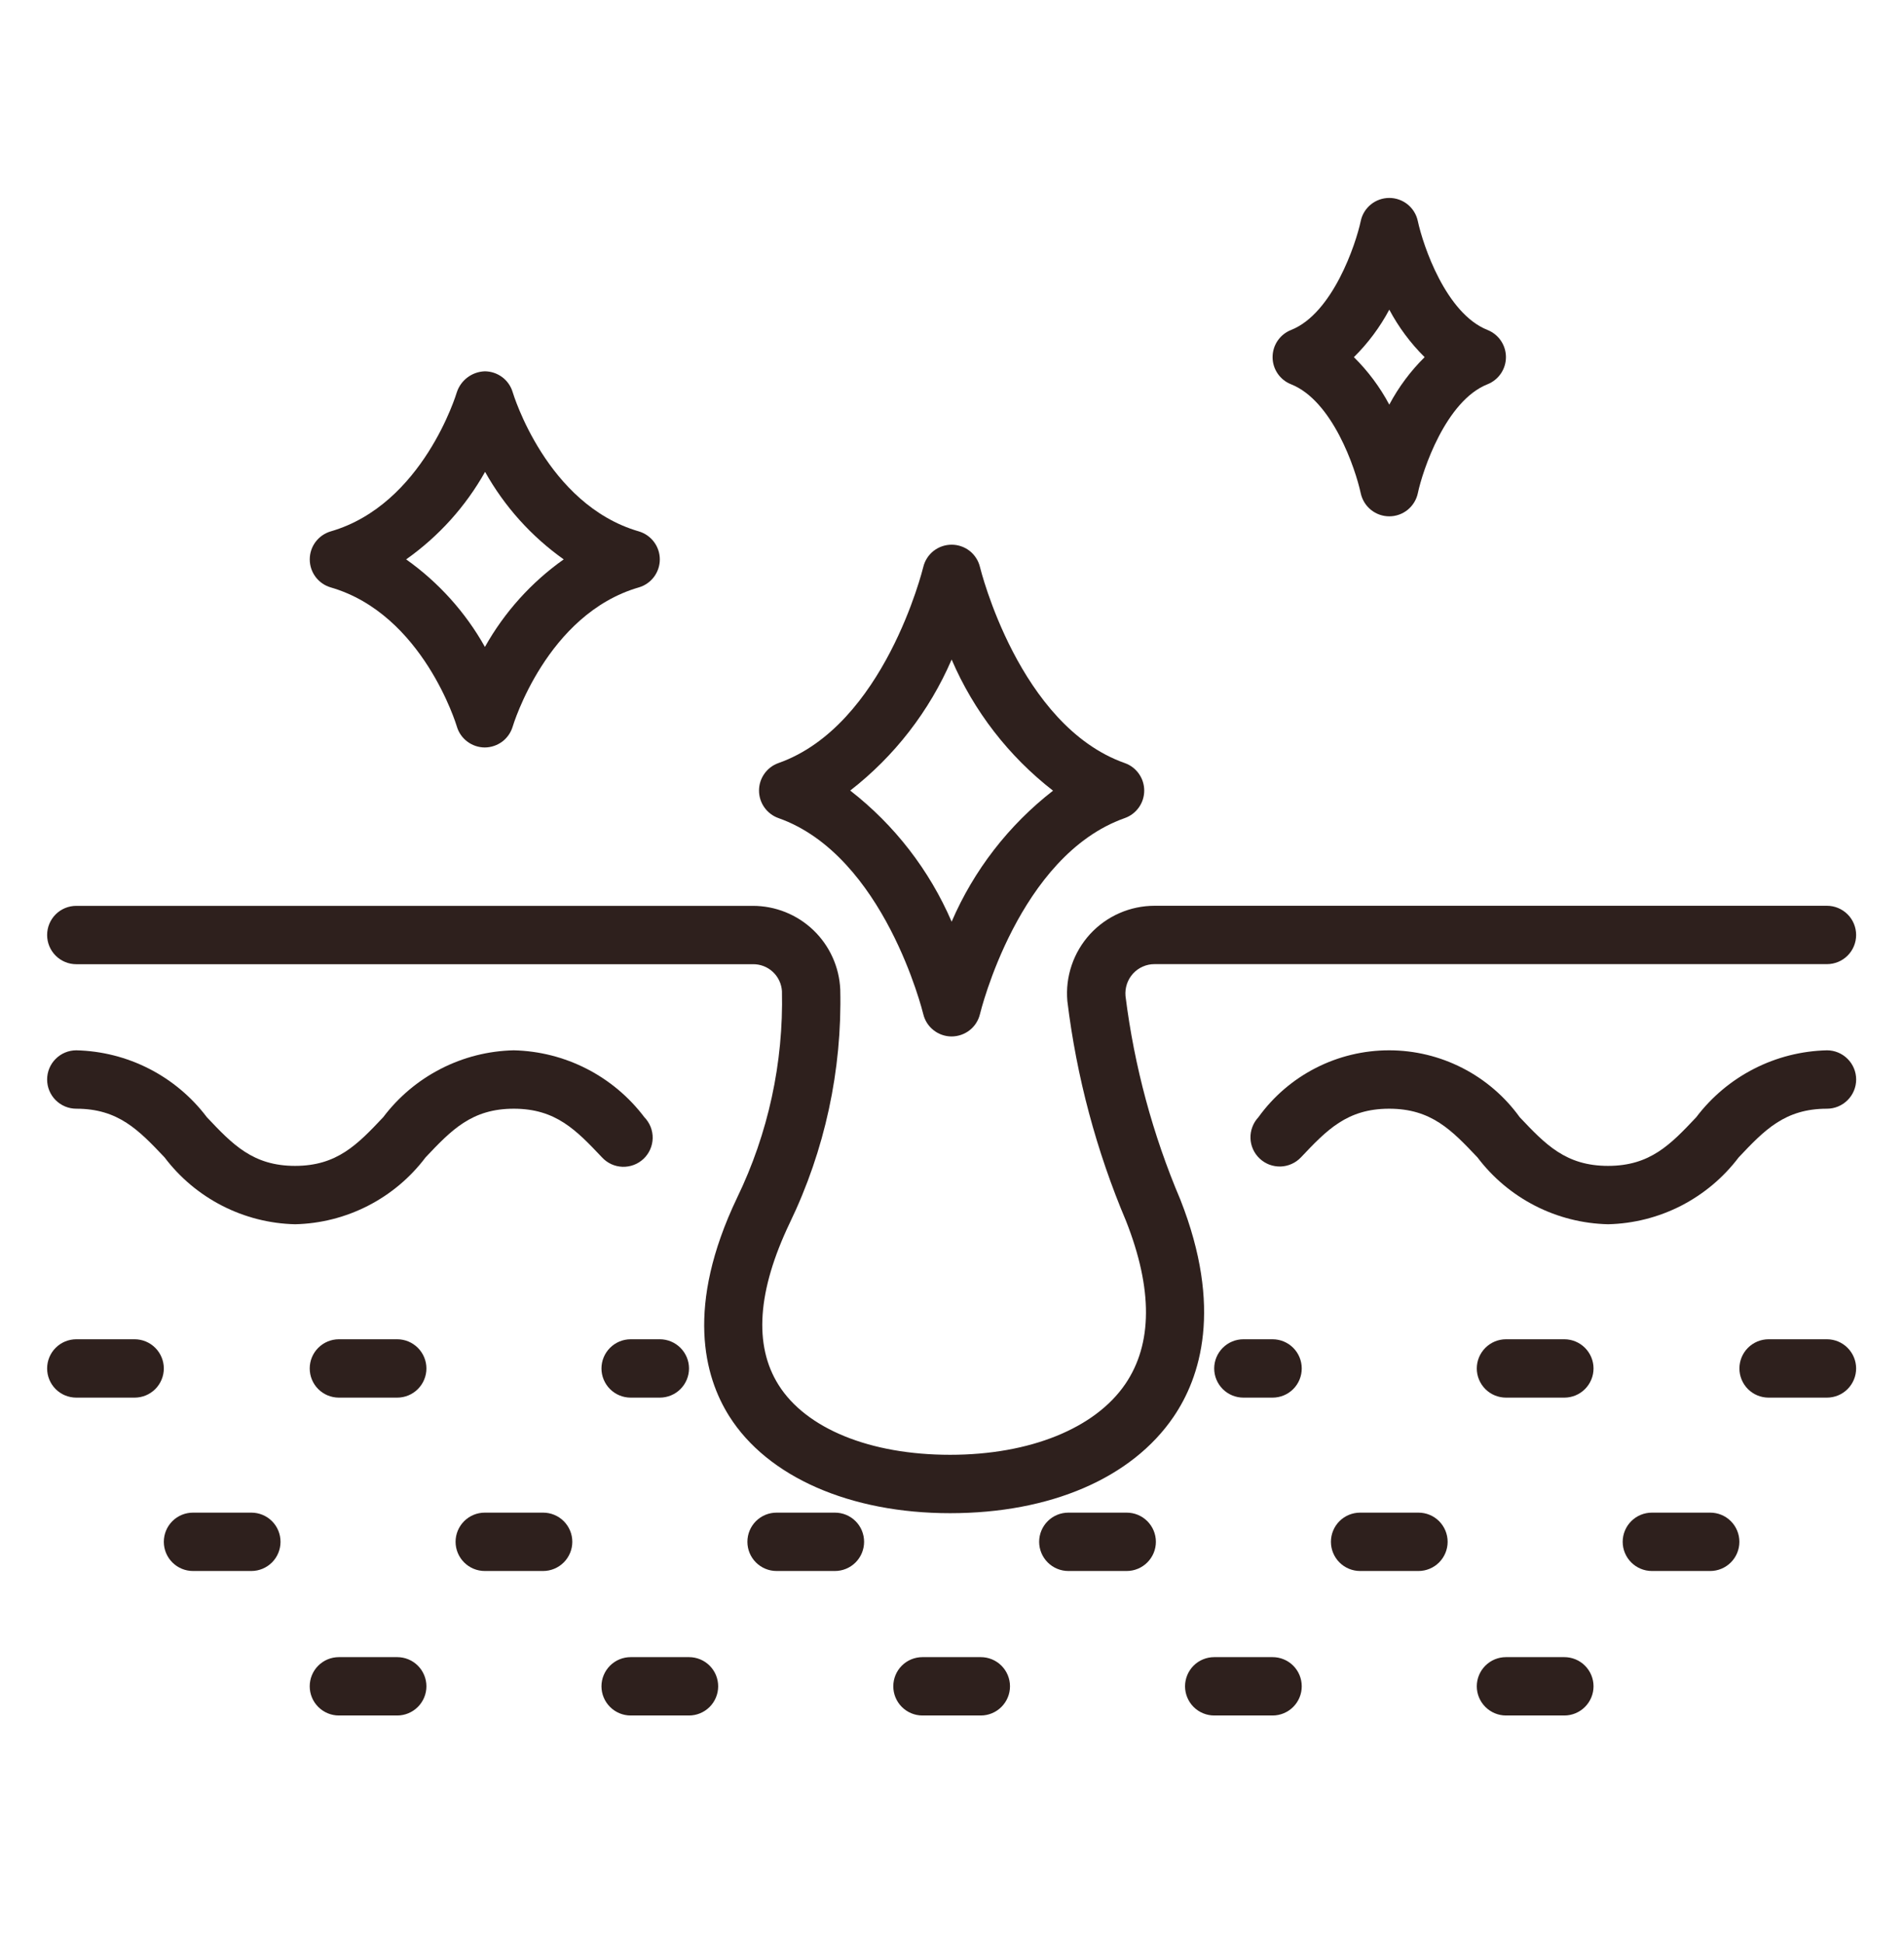
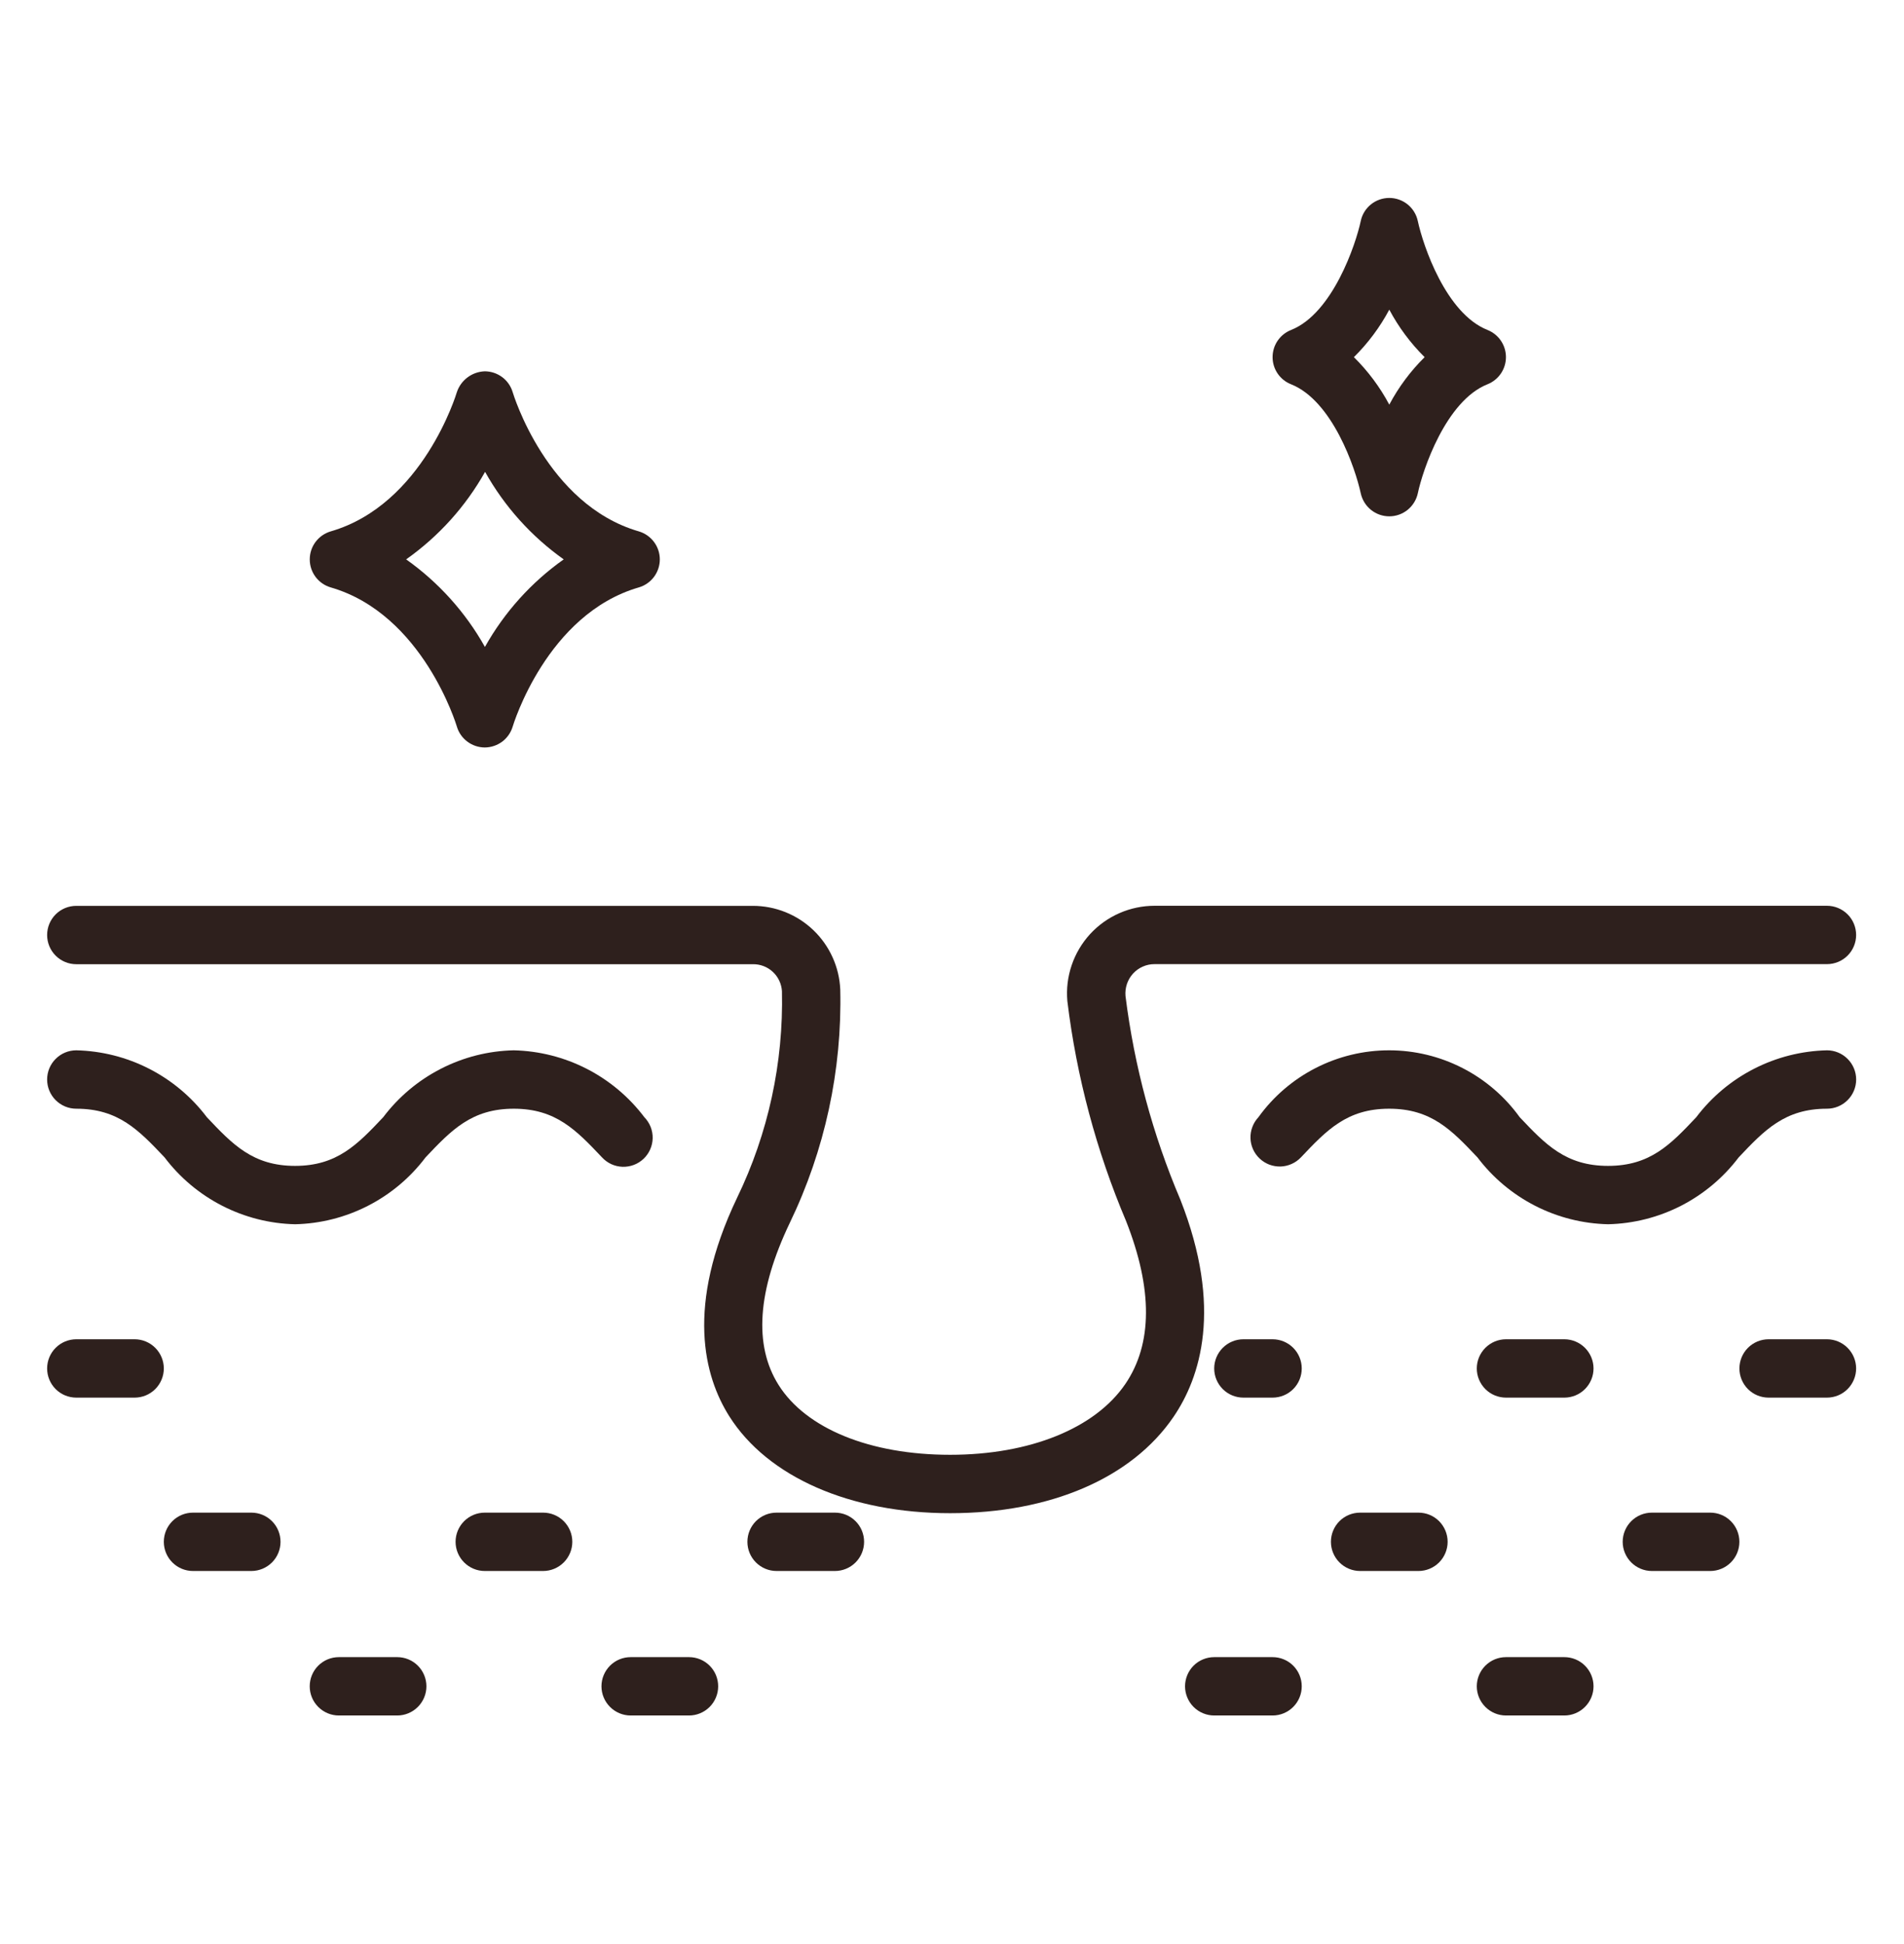
<svg xmlns="http://www.w3.org/2000/svg" width="48" height="49" viewBox="0 0 48 49" fill="none">
  <path d="M40.541 30.857C39.901 30.843 39.271 30.684 38.701 30.392C38.13 30.1 37.633 29.683 37.247 29.172C36.597 28.486 36.084 27.945 35.021 27.945C33.957 27.945 33.446 28.486 32.797 29.171C32.731 29.241 32.651 29.298 32.563 29.337C32.474 29.377 32.379 29.399 32.283 29.402C32.186 29.404 32.09 29.388 31.999 29.354C31.909 29.319 31.826 29.267 31.756 29.201C31.685 29.134 31.628 29.055 31.589 28.967C31.549 28.878 31.527 28.783 31.525 28.686C31.522 28.59 31.538 28.493 31.573 28.403C31.607 28.312 31.659 28.23 31.725 28.159C32.101 27.637 32.596 27.212 33.169 26.919C33.741 26.626 34.375 26.473 35.019 26.473C35.662 26.473 36.296 26.626 36.868 26.919C37.441 27.212 37.936 27.637 38.312 28.159C38.961 28.845 39.474 29.386 40.538 29.386C41.603 29.386 42.115 28.846 42.763 28.159C43.15 27.648 43.647 27.231 44.218 26.939C44.788 26.647 45.417 26.488 46.058 26.473C46.253 26.473 46.44 26.551 46.578 26.689C46.716 26.827 46.794 27.014 46.794 27.209C46.794 27.404 46.716 27.591 46.578 27.729C46.44 27.867 46.253 27.945 46.058 27.945C44.994 27.945 44.481 28.486 43.832 29.172C43.446 29.682 42.949 30.099 42.38 30.391C41.81 30.683 41.181 30.842 40.541 30.857Z" fill="#2E201D" />
  <path d="M7.44 30.857C6.8 30.843 6.171 30.683 5.601 30.391C5.031 30.099 4.534 29.682 4.148 29.171C3.498 28.486 2.985 27.945 1.923 27.945C1.728 27.945 1.541 27.867 1.403 27.729C1.265 27.591 1.188 27.404 1.188 27.209C1.188 27.014 1.265 26.827 1.403 26.689C1.541 26.551 1.728 26.473 1.923 26.473C2.563 26.488 3.192 26.647 3.762 26.939C4.332 27.231 4.829 27.648 5.215 28.159C5.863 28.845 6.376 29.386 7.438 29.386C8.5 29.386 9.013 28.845 9.661 28.159C10.047 27.648 10.543 27.231 11.113 26.939C11.683 26.646 12.312 26.487 12.952 26.473C13.593 26.488 14.221 26.647 14.791 26.939C15.361 27.231 15.858 27.648 16.244 28.159C16.312 28.229 16.366 28.312 16.402 28.402C16.438 28.493 16.456 28.59 16.454 28.688C16.452 28.785 16.431 28.882 16.391 28.971C16.352 29.06 16.295 29.141 16.224 29.208C16.153 29.275 16.07 29.327 15.978 29.362C15.887 29.396 15.79 29.412 15.692 29.409C15.595 29.405 15.499 29.383 15.41 29.342C15.322 29.301 15.242 29.243 15.176 29.171C14.527 28.486 14.014 27.945 12.952 27.945C11.89 27.945 11.378 28.486 10.729 29.171C10.344 29.682 9.848 30.099 9.278 30.391C8.708 30.683 8.08 30.843 7.44 30.857Z" fill="#2E201D" />
  <path d="M46.057 35.227H44.586C44.391 35.227 44.204 35.15 44.066 35.012C43.928 34.874 43.851 34.687 43.851 34.492C43.851 34.297 43.928 34.11 44.066 33.972C44.204 33.834 44.391 33.756 44.586 33.756H46.057C46.252 33.756 46.44 33.834 46.577 33.972C46.715 34.11 46.793 34.297 46.793 34.492C46.793 34.687 46.715 34.874 46.577 35.012C46.44 35.15 46.252 35.227 46.057 35.227Z" fill="#2E201D" />
  <path d="M39.437 35.227H37.966C37.771 35.227 37.584 35.15 37.446 35.012C37.308 34.874 37.23 34.687 37.23 34.492C37.23 34.297 37.308 34.11 37.446 33.972C37.584 33.834 37.771 33.756 37.966 33.756H39.437C39.632 33.756 39.819 33.834 39.957 33.972C40.095 34.11 40.173 34.297 40.173 34.492C40.173 34.687 40.095 34.874 39.957 35.012C39.819 35.15 39.632 35.227 39.437 35.227Z" fill="#2E201D" />
  <path d="M32.081 35.227H31.346C31.151 35.227 30.964 35.15 30.826 35.012C30.688 34.874 30.61 34.687 30.61 34.492C30.61 34.297 30.688 34.11 30.826 33.972C30.964 33.834 31.151 33.756 31.346 33.756H32.081C32.277 33.756 32.464 33.834 32.602 33.972C32.74 34.11 32.817 34.297 32.817 34.492C32.817 34.687 32.74 34.874 32.602 35.012C32.464 35.15 32.277 35.227 32.081 35.227Z" fill="#2E201D" />
-   <path d="M16.634 35.227H15.899C15.704 35.227 15.517 35.15 15.379 35.012C15.241 34.874 15.163 34.687 15.163 34.492C15.163 34.297 15.241 34.11 15.379 33.972C15.517 33.834 15.704 33.756 15.899 33.756H16.634C16.829 33.756 17.016 33.834 17.154 33.972C17.292 34.11 17.37 34.297 17.37 34.492C17.37 34.687 17.292 34.874 17.154 35.012C17.016 35.15 16.829 35.227 16.634 35.227Z" fill="#2E201D" />
-   <path d="M10.014 35.227H8.543C8.348 35.227 8.161 35.15 8.023 35.012C7.885 34.874 7.808 34.687 7.808 34.492C7.808 34.297 7.885 34.11 8.023 33.972C8.161 33.834 8.348 33.756 8.543 33.756H10.014C10.209 33.756 10.396 33.834 10.534 33.972C10.672 34.11 10.75 34.297 10.75 34.492C10.75 34.687 10.672 34.874 10.534 35.012C10.396 35.15 10.209 35.227 10.014 35.227Z" fill="#2E201D" />
  <path d="M3.394 35.227H1.923C1.728 35.227 1.541 35.15 1.403 35.012C1.265 34.874 1.188 34.687 1.188 34.492C1.188 34.297 1.265 34.11 1.403 33.972C1.541 33.834 1.728 33.756 1.923 33.756H3.394C3.589 33.756 3.776 33.834 3.914 33.972C4.052 34.11 4.13 34.297 4.13 34.492C4.13 34.687 4.052 34.874 3.914 35.012C3.776 35.15 3.589 35.227 3.394 35.227Z" fill="#2E201D" />
  <path d="M6.337 39.597H4.865C4.67 39.597 4.483 39.519 4.345 39.381C4.207 39.243 4.13 39.056 4.13 38.861C4.13 38.666 4.207 38.479 4.345 38.341C4.483 38.203 4.67 38.126 4.865 38.126H6.337C6.532 38.126 6.719 38.203 6.857 38.341C6.995 38.479 7.072 38.666 7.072 38.861C7.072 39.056 6.995 39.243 6.857 39.381C6.719 39.519 6.532 39.597 6.337 39.597Z" fill="#2E201D" />
  <path d="M13.692 39.597H12.221C12.026 39.597 11.839 39.519 11.701 39.381C11.563 39.243 11.485 39.056 11.485 38.861C11.485 38.666 11.563 38.479 11.701 38.341C11.839 38.203 12.026 38.126 12.221 38.126H13.692C13.887 38.126 14.074 38.203 14.212 38.341C14.35 38.479 14.428 38.666 14.428 38.861C14.428 39.056 14.35 39.243 14.212 39.381C14.074 39.519 13.887 39.597 13.692 39.597Z" fill="#2E201D" />
  <path d="M21.049 39.597H19.577C19.382 39.597 19.195 39.519 19.057 39.381C18.919 39.243 18.842 39.056 18.842 38.861C18.842 38.666 18.919 38.479 19.057 38.341C19.195 38.203 19.382 38.126 19.577 38.126H21.049C21.244 38.126 21.431 38.203 21.569 38.341C21.707 38.479 21.784 38.666 21.784 38.861C21.784 39.056 21.707 39.243 21.569 39.381C21.431 39.519 21.244 39.597 21.049 39.597Z" fill="#2E201D" />
-   <path d="M28.404 39.597H26.933C26.738 39.597 26.551 39.519 26.413 39.381C26.275 39.243 26.197 39.056 26.197 38.861C26.197 38.666 26.275 38.479 26.413 38.341C26.551 38.203 26.738 38.126 26.933 38.126H28.404C28.599 38.126 28.786 38.203 28.924 38.341C29.062 38.479 29.14 38.666 29.14 38.861C29.14 39.056 29.062 39.243 28.924 39.381C28.786 39.519 28.599 39.597 28.404 39.597Z" fill="#2E201D" />
  <path d="M35.76 39.597H34.288C34.093 39.597 33.906 39.519 33.768 39.381C33.63 39.243 33.553 39.056 33.553 38.861C33.553 38.666 33.63 38.479 33.768 38.341C33.906 38.203 34.093 38.126 34.288 38.126H35.76C35.955 38.126 36.142 38.203 36.28 38.341C36.417 38.479 36.495 38.666 36.495 38.861C36.495 39.056 36.417 39.243 36.28 39.381C36.142 39.519 35.955 39.597 35.76 39.597Z" fill="#2E201D" />
  <path d="M43.115 39.597H41.644C41.449 39.597 41.262 39.519 41.124 39.381C40.986 39.243 40.908 39.056 40.908 38.861C40.908 38.666 40.986 38.479 41.124 38.341C41.262 38.203 41.449 38.126 41.644 38.126H43.115C43.31 38.126 43.497 38.203 43.635 38.341C43.773 38.479 43.85 38.666 43.85 38.861C43.85 39.056 43.773 39.243 43.635 39.381C43.497 39.519 43.31 39.597 43.115 39.597Z" fill="#2E201D" />
  <path d="M39.437 43.239H37.966C37.771 43.239 37.584 43.161 37.446 43.023C37.308 42.885 37.23 42.698 37.23 42.503C37.23 42.308 37.308 42.121 37.446 41.983C37.584 41.845 37.771 41.768 37.966 41.768H39.437C39.632 41.768 39.819 41.845 39.957 41.983C40.095 42.121 40.173 42.308 40.173 42.503C40.173 42.698 40.095 42.885 39.957 43.023C39.819 43.161 39.632 43.239 39.437 43.239Z" fill="#2E201D" />
  <path d="M32.082 43.239H30.611C30.416 43.239 30.228 43.161 30.09 43.023C29.953 42.885 29.875 42.698 29.875 42.503C29.875 42.308 29.953 42.121 30.09 41.983C30.228 41.845 30.416 41.768 30.611 41.768H32.082C32.277 41.768 32.464 41.845 32.602 41.983C32.74 42.121 32.817 42.308 32.817 42.503C32.817 42.698 32.74 42.885 32.602 43.023C32.464 43.161 32.277 43.239 32.082 43.239Z" fill="#2E201D" />
-   <path d="M24.726 43.239H23.255C23.06 43.239 22.873 43.161 22.735 43.023C22.597 42.885 22.52 42.698 22.52 42.503C22.52 42.308 22.597 42.121 22.735 41.983C22.873 41.845 23.06 41.768 23.255 41.768H24.726C24.921 41.768 25.108 41.845 25.246 41.983C25.384 42.121 25.462 42.308 25.462 42.503C25.462 42.698 25.384 42.885 25.246 43.023C25.108 43.161 24.921 43.239 24.726 43.239Z" fill="#2E201D" />
  <path d="M17.37 43.239H15.899C15.704 43.239 15.517 43.161 15.379 43.023C15.241 42.885 15.163 42.698 15.163 42.503C15.163 42.308 15.241 42.121 15.379 41.983C15.517 41.845 15.704 41.768 15.899 41.768H17.37C17.565 41.768 17.752 41.845 17.89 41.983C18.028 42.121 18.105 42.308 18.105 42.503C18.105 42.698 18.028 42.885 17.89 43.023C17.752 43.161 17.565 43.239 17.37 43.239Z" fill="#2E201D" />
  <path d="M10.014 43.239H8.543C8.348 43.239 8.161 43.161 8.023 43.023C7.885 42.885 7.808 42.698 7.808 42.503C7.808 42.308 7.885 42.121 8.023 41.983C8.161 41.845 8.348 41.768 8.543 41.768H10.014C10.209 41.768 10.396 41.845 10.534 41.983C10.672 42.121 10.75 42.308 10.75 42.503C10.75 42.698 10.672 42.885 10.534 43.023C10.396 43.161 10.209 43.239 10.014 43.239Z" fill="#2E201D" />
  <path d="M23.952 38.14C21.431 38.14 19.35 37.226 18.384 35.695C17.753 34.694 17.275 32.927 18.582 30.19C19.367 28.569 19.754 26.783 19.713 24.982C19.701 24.796 19.619 24.622 19.482 24.495C19.345 24.368 19.164 24.299 18.977 24.303H1.923C1.728 24.303 1.541 24.225 1.403 24.087C1.265 23.949 1.188 23.762 1.188 23.567C1.188 23.372 1.265 23.185 1.403 23.047C1.541 22.909 1.728 22.832 1.923 22.832H18.977C19.545 22.831 20.092 23.05 20.503 23.442C20.914 23.835 21.158 24.371 21.183 24.939C21.231 26.974 20.795 28.991 19.91 30.824C19.093 32.534 18.998 33.909 19.628 34.908C20.323 36.012 21.94 36.668 23.952 36.668C25.965 36.668 27.608 36.001 28.37 34.883C29.057 33.873 29.064 32.491 28.388 30.776C27.639 29.006 27.14 27.139 26.908 25.231C26.881 24.926 26.918 24.619 27.017 24.328C27.115 24.038 27.273 23.772 27.479 23.546C27.686 23.32 27.938 23.14 28.218 23.017C28.499 22.893 28.802 22.83 29.108 22.83H46.058C46.253 22.83 46.44 22.908 46.578 23.046C46.716 23.183 46.793 23.371 46.793 23.566C46.793 23.761 46.716 23.948 46.578 24.086C46.44 24.224 46.253 24.301 46.058 24.301H29.108C29.006 24.3 28.905 24.321 28.812 24.362C28.719 24.402 28.635 24.462 28.566 24.537C28.496 24.613 28.443 24.703 28.41 24.801C28.377 24.899 28.365 25.002 28.374 25.105C28.595 26.872 29.06 28.599 29.757 30.237C30.834 32.972 30.258 34.724 29.585 35.711C28.534 37.255 26.481 38.14 23.952 38.14Z" fill="#2E201D" />
  <path d="M12.221 18.84C12.062 18.839 11.907 18.787 11.78 18.691C11.652 18.595 11.56 18.461 11.516 18.308C11.508 18.281 10.664 15.481 8.339 14.806C8.186 14.762 8.052 14.669 7.956 14.542C7.86 14.414 7.809 14.259 7.809 14.1C7.809 13.94 7.86 13.785 7.956 13.658C8.052 13.53 8.186 13.438 8.339 13.393C10.664 12.718 11.508 9.918 11.516 9.889C11.565 9.739 11.659 9.608 11.785 9.513C11.911 9.418 12.063 9.365 12.221 9.359C12.38 9.36 12.534 9.411 12.662 9.507C12.789 9.602 12.881 9.736 12.926 9.889C12.935 9.918 13.778 12.718 16.103 13.393C16.256 13.438 16.39 13.53 16.486 13.658C16.582 13.785 16.634 13.94 16.634 14.1C16.634 14.259 16.582 14.414 16.486 14.542C16.39 14.669 16.256 14.762 16.103 14.806C13.778 15.481 12.935 18.281 12.926 18.31C12.881 18.462 12.789 18.596 12.662 18.692C12.534 18.787 12.38 18.839 12.221 18.84ZM10.239 14.099C11.056 14.678 11.735 15.432 12.225 16.306C12.715 15.432 13.393 14.678 14.211 14.099C13.395 13.52 12.717 12.766 12.229 11.893C11.738 12.767 11.058 13.521 10.239 14.099Z" fill="#2E201D" />
  <path d="M35.024 13.014C34.855 13.014 34.692 12.956 34.561 12.85C34.43 12.744 34.34 12.597 34.304 12.432C34.17 11.809 33.594 10.101 32.546 9.685C32.409 9.631 32.292 9.537 32.209 9.415C32.126 9.293 32.082 9.149 32.082 9.002C32.082 8.854 32.126 8.71 32.209 8.588C32.292 8.467 32.409 8.372 32.546 8.318C33.597 7.902 34.181 6.153 34.304 5.573C34.338 5.408 34.429 5.259 34.56 5.153C34.691 5.047 34.855 4.989 35.024 4.989C35.192 4.989 35.355 5.047 35.486 5.152C35.617 5.258 35.708 5.406 35.743 5.571C35.877 6.194 36.453 7.902 37.501 8.317C37.638 8.372 37.756 8.466 37.838 8.588C37.921 8.71 37.965 8.854 37.965 9.001C37.965 9.148 37.921 9.292 37.838 9.414C37.756 9.536 37.638 9.63 37.501 9.685C36.45 10.101 35.866 11.85 35.744 12.43C35.709 12.595 35.618 12.743 35.487 12.85C35.356 12.956 35.193 13.014 35.024 13.014ZM34.132 9.002C34.488 9.354 34.789 9.757 35.024 10.199C35.259 9.757 35.559 9.354 35.915 9.002C35.559 8.65 35.259 8.246 35.024 7.805C34.789 8.246 34.488 8.65 34.132 9.002Z" fill="#2E201D" />
-   <path d="M23.991 26.124C23.825 26.124 23.664 26.068 23.534 25.965C23.404 25.863 23.313 25.719 23.275 25.558C23.265 25.518 22.294 21.563 19.625 20.62C19.482 20.569 19.358 20.476 19.27 20.351C19.182 20.227 19.135 20.079 19.135 19.926C19.135 19.774 19.182 19.626 19.27 19.502C19.358 19.377 19.482 19.283 19.625 19.233C22.294 18.29 23.265 14.335 23.275 14.295C23.313 14.134 23.404 13.99 23.534 13.887C23.664 13.785 23.825 13.729 23.991 13.729C24.156 13.729 24.317 13.785 24.447 13.887C24.576 13.99 24.668 14.134 24.706 14.295C24.716 14.335 25.687 18.29 28.355 19.233C28.499 19.283 28.623 19.377 28.711 19.502C28.799 19.626 28.846 19.774 28.846 19.926C28.846 20.079 28.799 20.227 28.711 20.351C28.623 20.476 28.499 20.569 28.355 20.62C25.675 21.567 24.716 25.517 24.706 25.557C24.668 25.718 24.577 25.862 24.447 25.965C24.317 26.067 24.156 26.123 23.991 26.124ZM21.434 19.926C22.552 20.795 23.431 21.932 23.991 23.231C24.55 21.933 25.43 20.797 26.547 19.929C25.429 19.061 24.55 17.924 23.991 16.624C23.43 17.923 22.551 19.059 21.434 19.926Z" fill="#2E201D" />
</svg>